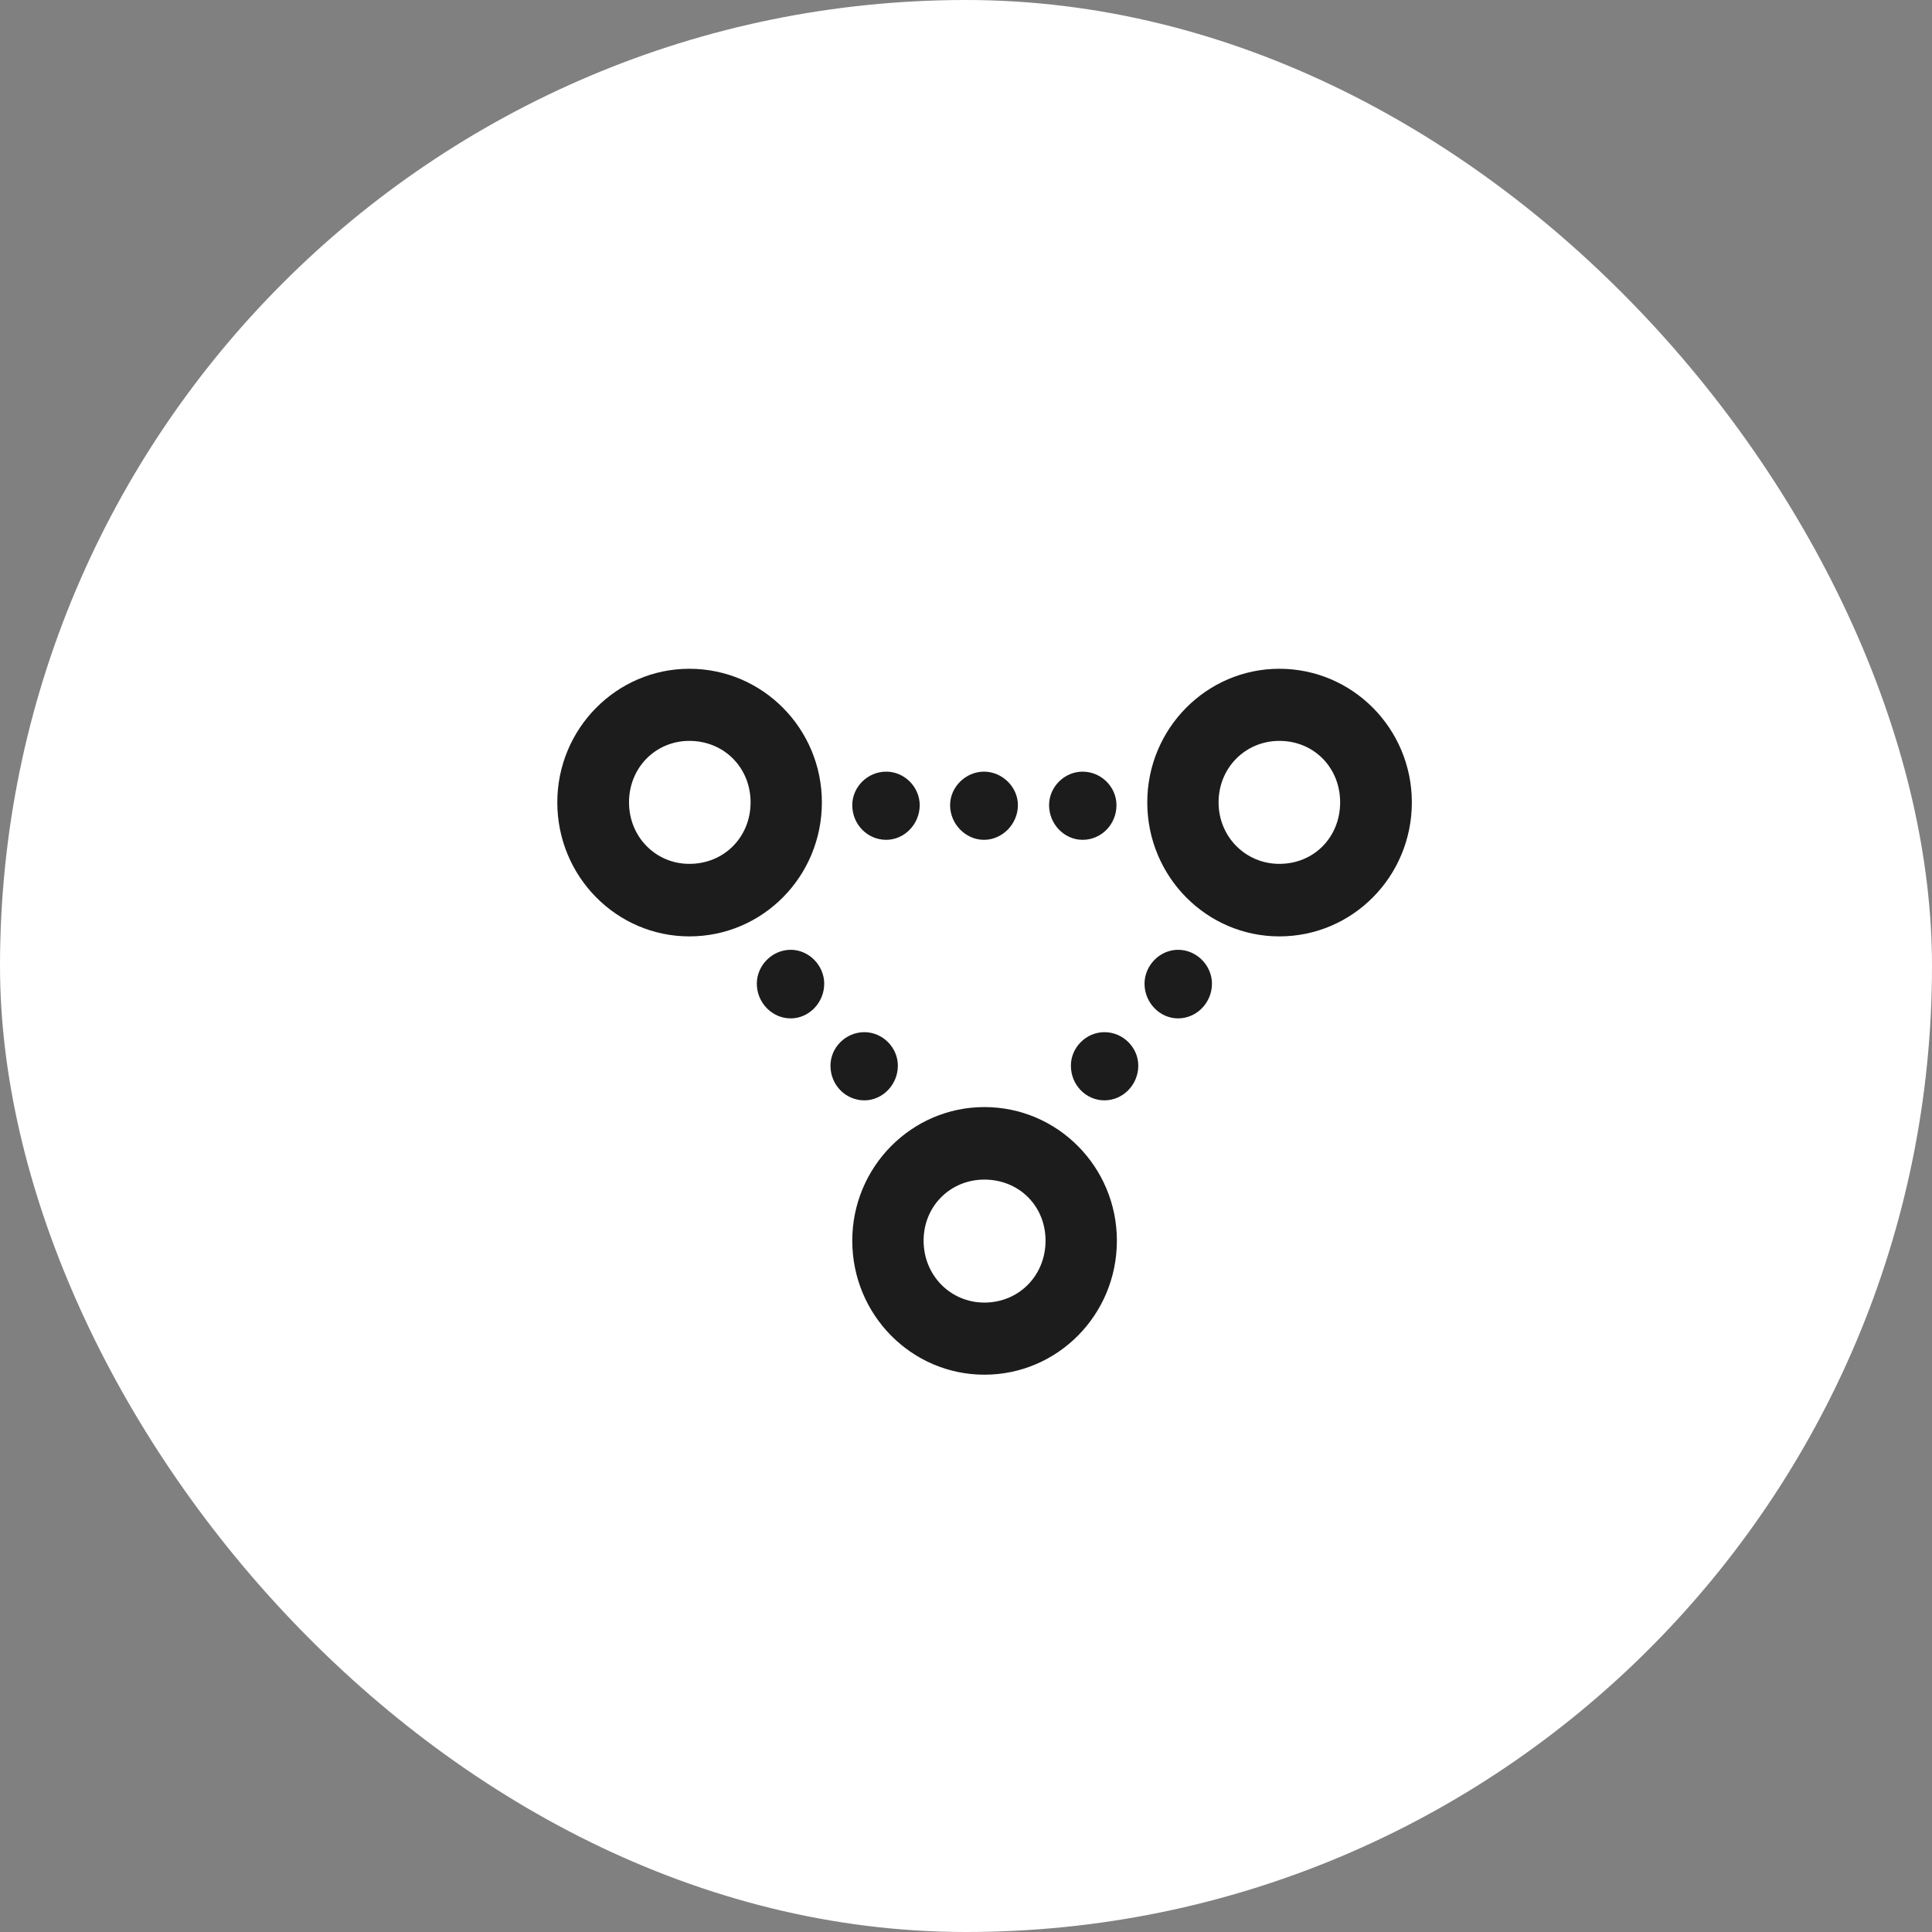
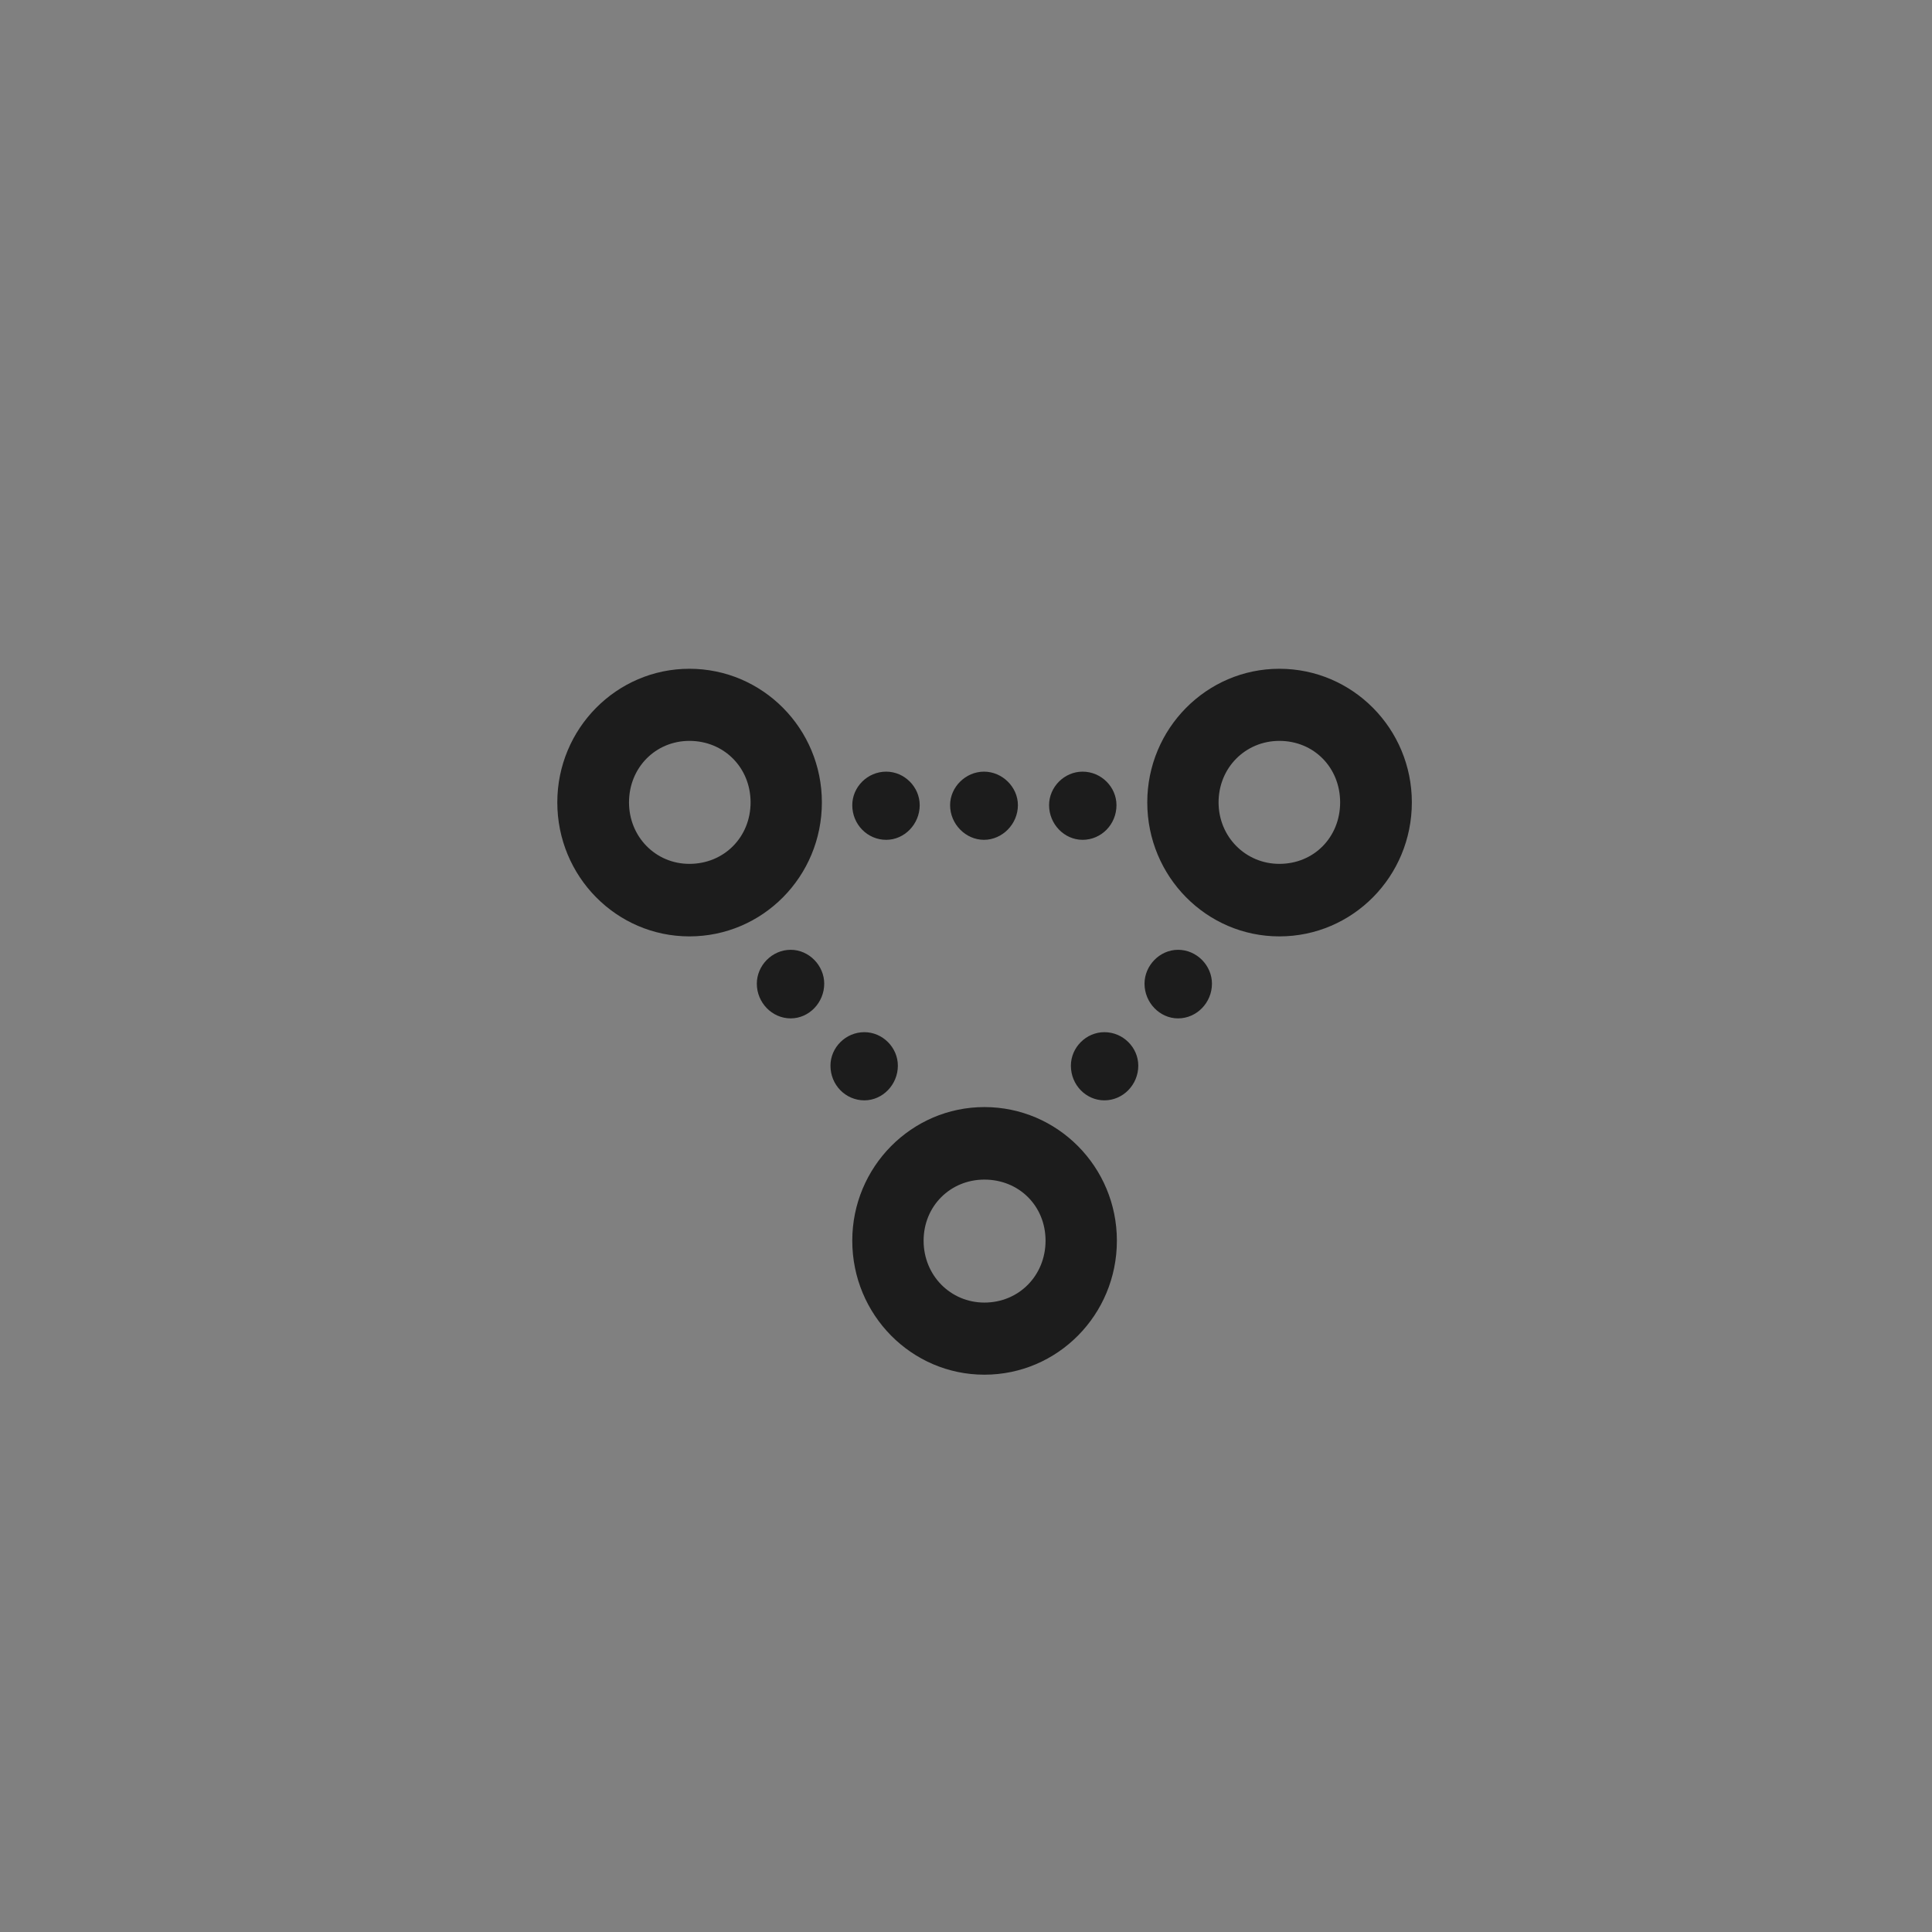
<svg xmlns="http://www.w3.org/2000/svg" width="52" height="52" viewBox="0 0 52 52" fill="none">
  <rect x="0" y="0" width="52" height="52" fill="#808080" stroke="none" />
-   <rect width="52" height="52" rx="26" fill="white" />
  <path d="M18.555 25.203C20.527 25.203 22.121 23.591 22.121 21.596C22.121 19.613 20.527 18 18.555 18C16.594 18 15 19.613 15 21.596C15 23.591 16.594 25.203 18.555 25.203ZM34.434 25.203C36.406 25.203 38 23.591 38 21.596C38 19.613 36.406 18 34.434 18C32.473 18 30.879 19.613 30.879 21.596C30.879 23.591 32.473 25.203 34.434 25.203ZM18.555 23.251C17.643 23.251 16.93 22.519 16.93 21.596C16.93 20.663 17.643 19.941 18.555 19.941C19.489 19.941 20.202 20.663 20.202 21.596C20.202 22.53 19.489 23.251 18.555 23.251ZM34.434 23.251C33.522 23.251 32.798 22.519 32.798 21.596C32.798 20.663 33.522 19.941 34.434 19.941C35.367 19.941 36.07 20.663 36.07 21.596C36.07 22.53 35.367 23.251 34.434 23.251ZM23.852 22.604C24.345 22.604 24.754 22.18 24.754 21.671C24.754 21.183 24.345 20.769 23.852 20.769C23.348 20.769 22.939 21.183 22.939 21.671C22.939 22.19 23.348 22.604 23.852 22.604ZM26.484 22.604C26.977 22.604 27.397 22.18 27.397 21.671C27.397 21.183 26.977 20.769 26.484 20.769C25.991 20.769 25.572 21.183 25.572 21.671C25.572 22.18 25.991 22.604 26.484 22.604ZM29.138 22.604C29.641 22.604 30.05 22.19 30.05 21.671C30.05 21.183 29.641 20.769 29.138 20.769C28.645 20.769 28.236 21.183 28.236 21.671C28.236 22.18 28.645 22.604 29.138 22.604ZM31.707 27.41C32.211 27.41 32.62 26.985 32.62 26.476C32.62 25.988 32.211 25.564 31.707 25.564C31.214 25.564 30.805 25.988 30.805 26.476C30.805 26.985 31.214 27.41 31.707 27.41ZM21.282 27.41C21.775 27.41 22.184 26.985 22.184 26.476C22.184 25.988 21.775 25.564 21.282 25.564C20.779 25.564 20.37 25.988 20.37 26.476C20.37 26.985 20.779 27.41 21.282 27.41ZM29.725 29.616C30.229 29.616 30.637 29.192 30.637 28.683C30.637 28.195 30.229 27.781 29.725 27.781C29.232 27.781 28.823 28.195 28.823 28.683C28.823 29.203 29.232 29.616 29.725 29.616ZM23.265 29.616C23.757 29.616 24.166 29.192 24.166 28.683C24.166 28.195 23.757 27.781 23.265 27.781C22.761 27.781 22.352 28.195 22.352 28.683C22.352 29.203 22.761 29.616 23.265 29.616ZM26.495 37C28.466 37 30.061 35.388 30.061 33.393C30.061 31.409 28.466 29.797 26.495 29.797C24.534 29.797 22.939 31.409 22.939 33.393C22.939 35.388 24.534 37 26.495 37ZM26.495 35.059C25.582 35.059 24.859 34.327 24.859 33.393C24.859 32.459 25.582 31.749 26.495 31.749C27.428 31.749 28.141 32.459 28.141 33.393C28.141 34.327 27.428 35.059 26.495 35.059Z" fill="#1C1C1C" />
</svg>